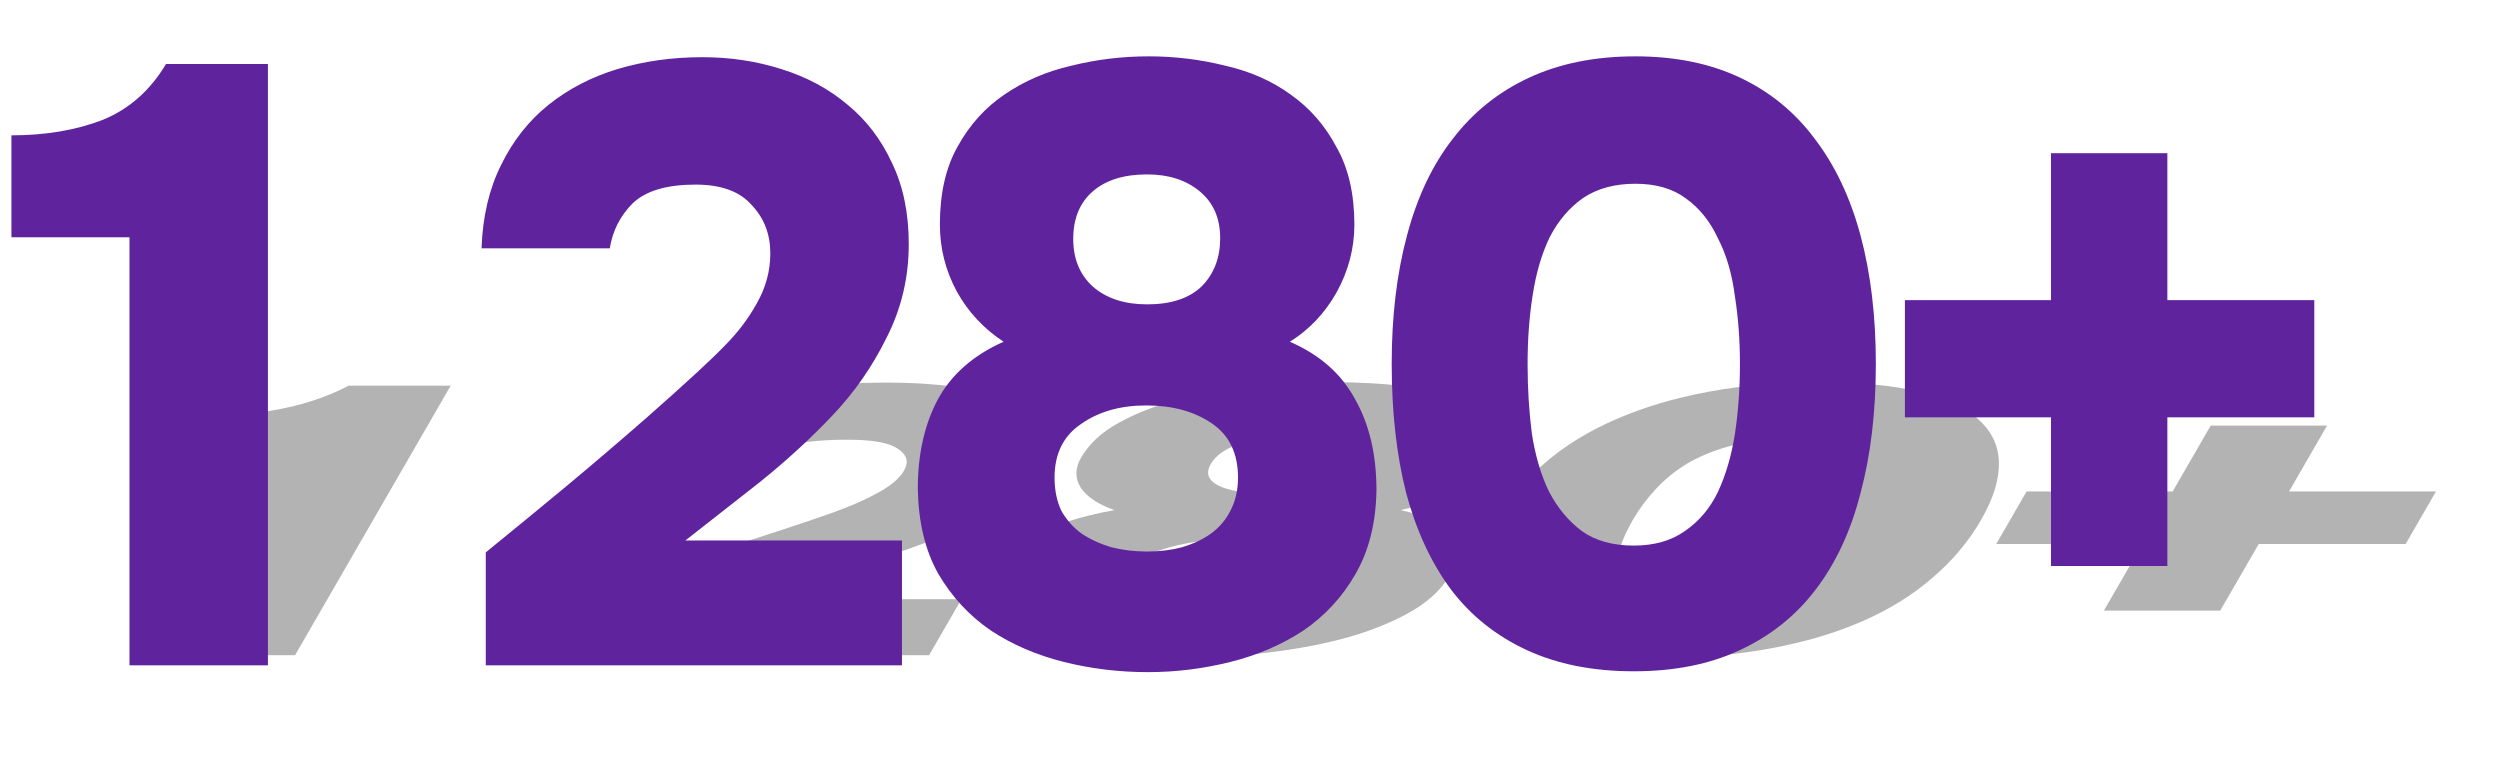
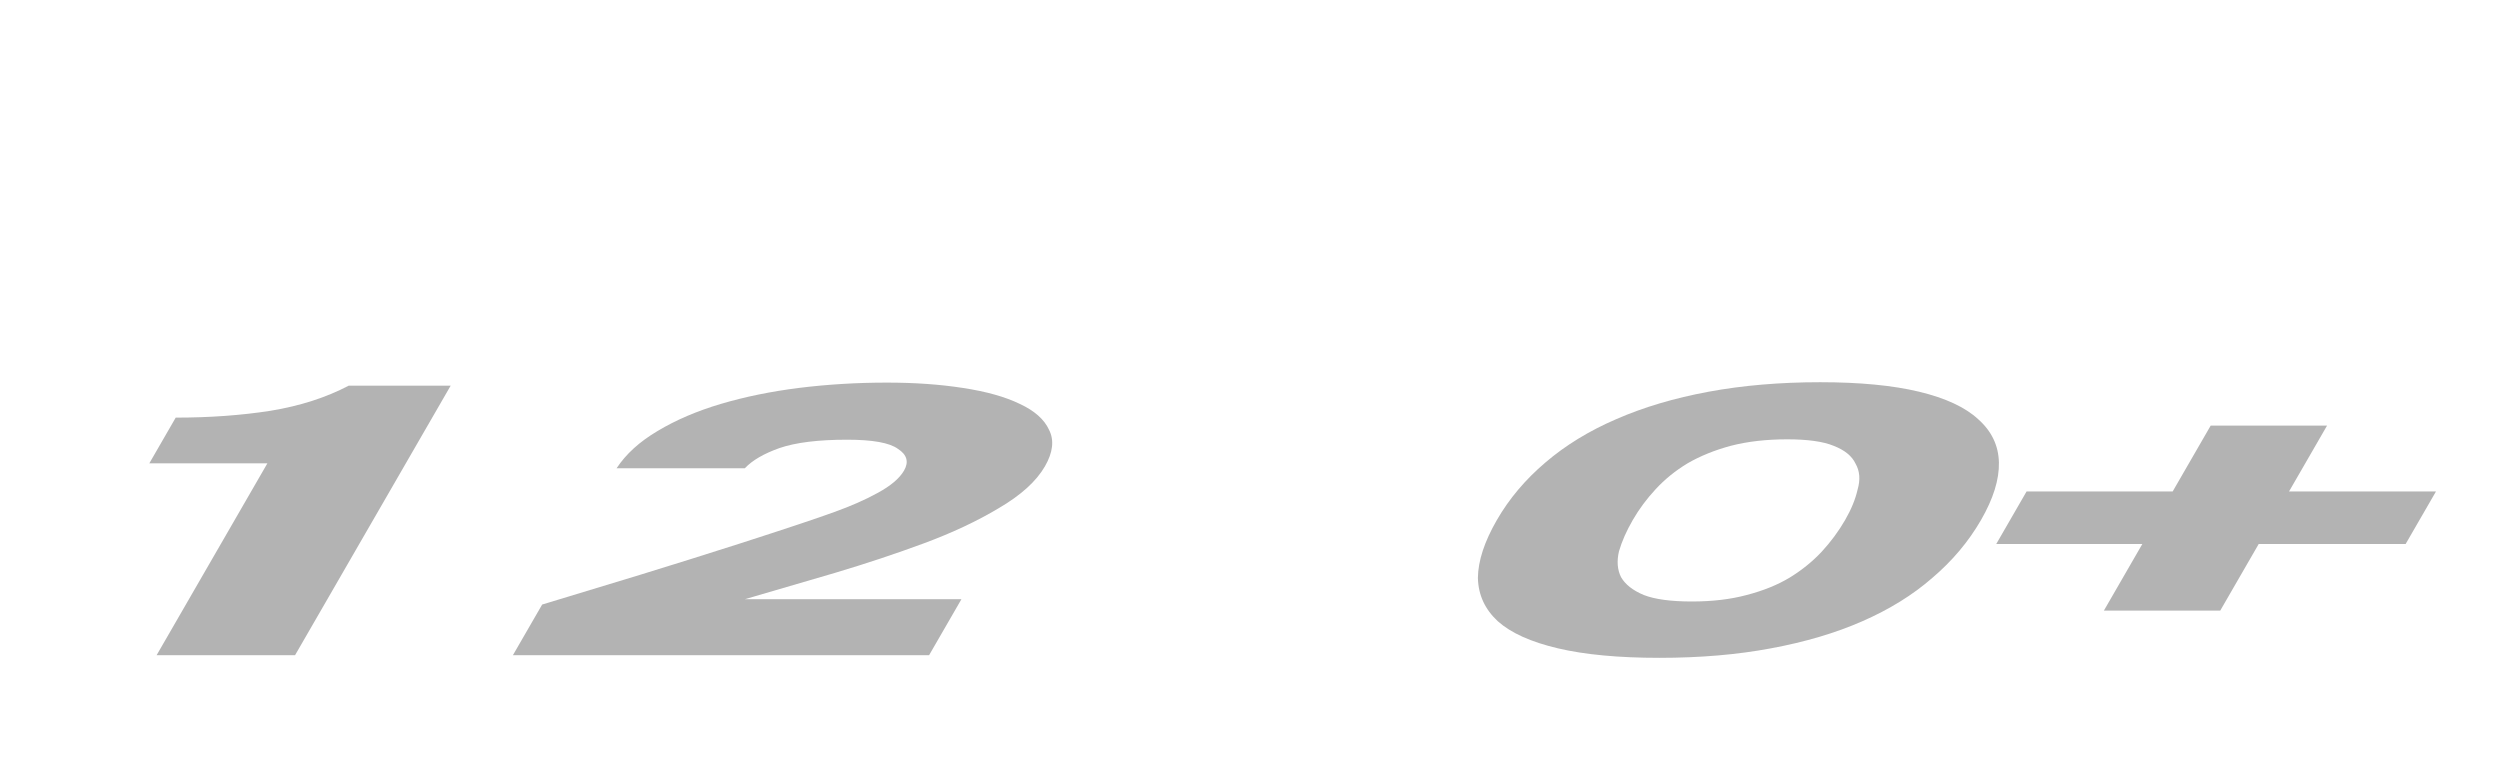
<svg xmlns="http://www.w3.org/2000/svg" width="883" height="270" viewBox="0 0 883 270" fill="none">
  <g filter="url(#filter0_f_120_304)">
    <path d="M797.771 192.145L784.186 215.675H743.086L756.671 192.145H705.071L715.784 173.589H767.384L780.813 150.328H821.913L808.484 173.589H860.384L849.671 192.145H797.771Z" fill="black" fill-opacity="0.3" />
    <path d="M642.895 135C656.895 135 668.548 136.12 677.855 138.361C687.161 140.602 694.098 143.829 698.665 148.042C703.433 152.255 705.883 157.365 706.015 163.371C706.148 169.376 704.041 176.144 699.694 183.674C695.295 191.293 689.561 198.106 682.494 204.111C675.626 210.117 667.377 215.226 657.744 219.439C648.364 223.563 637.626 226.745 625.532 228.986C613.639 231.227 600.492 232.347 586.092 232.347C571.692 232.347 559.739 231.227 550.232 228.986C540.726 226.745 533.663 223.563 529.044 219.439C524.477 215.226 522.126 210.117 521.994 204.111C522.061 198.106 524.295 191.293 528.694 183.674C533.041 176.144 538.748 169.376 545.816 163.371C552.935 157.275 561.285 152.166 570.865 148.042C580.498 143.829 591.361 140.602 603.455 138.361C615.548 136.12 628.695 135 642.895 135ZM597.581 212.448C604.781 212.448 611.221 211.686 616.901 210.162C622.78 208.638 627.871 206.576 632.171 203.977C636.524 201.288 640.284 198.24 643.45 194.834C646.669 191.338 649.416 187.618 651.694 183.674C653.867 179.909 655.337 176.323 656.104 172.917C657.122 169.421 656.882 166.373 655.383 163.774C654.135 161.085 651.551 158.978 647.631 157.454C643.911 155.931 638.451 155.169 631.251 155.169C623.851 155.169 617.211 155.931 611.331 157.454C605.651 158.978 600.561 161.04 596.06 163.64C591.759 166.239 588 169.287 584.781 172.783C581.615 176.189 578.919 179.819 576.694 183.674C574.468 187.528 572.846 191.203 571.828 194.699C571.01 198.195 571.25 201.243 572.549 203.842C574.048 206.442 576.732 208.548 580.601 210.162C584.521 211.686 590.181 212.448 597.581 212.448Z" fill="black" fill-opacity="0.3" />
-     <path d="M511.748 203.708C508.546 208.907 503.484 213.344 496.563 217.019C489.892 220.605 482.085 223.563 473.139 225.893C464.245 228.134 454.688 229.793 444.467 230.868C434.246 231.944 424.235 232.482 414.435 232.482C404.235 232.482 394.646 231.944 385.667 230.868C376.688 229.793 369.045 228.134 362.739 225.893C356.485 223.563 352.018 220.56 349.34 216.885C346.862 213.21 347.05 208.728 349.903 203.439C353.008 198.061 357.999 193.4 364.877 189.455C372.005 185.422 381.591 182.329 393.633 180.178C387.823 178.116 383.85 175.472 381.713 172.245C379.628 168.928 379.672 165.387 381.846 161.623C384.692 156.693 389.173 152.569 395.288 149.253C401.454 145.846 408.533 143.112 416.523 141.051C424.765 138.899 433.545 137.375 442.862 136.479C452.232 135.493 461.616 135 471.016 135C480.216 135 488.932 135.493 497.162 136.479C505.445 137.375 512.265 138.899 517.623 141.051C523.181 143.202 526.977 145.981 529.01 149.387C531.295 152.704 531.04 156.782 528.246 161.623C526.072 165.387 521.902 168.973 515.735 172.379C509.621 175.696 502.62 178.295 494.733 180.178C504.143 182.24 510.083 185.287 512.554 189.321C515.277 193.265 515.008 198.061 511.748 203.708ZM459.626 153.69C451.426 153.69 444.508 154.586 438.873 156.379C433.238 158.172 429.489 160.681 427.626 163.908C425.815 167.046 426.666 169.556 430.179 171.438C433.892 173.32 439.749 174.262 447.749 174.262C456.149 174.262 463.092 173.32 468.579 171.438C474.117 169.466 477.792 166.911 479.604 163.774C481.415 160.637 480.438 158.172 476.673 156.379C472.908 154.586 467.226 153.69 459.626 153.69ZM464.012 201.691C466.238 197.837 464.794 194.968 459.681 193.086C454.567 191.203 447.411 190.262 438.211 190.262C429.011 190.262 420.741 191.248 413.403 193.22C406.116 195.103 401.386 197.926 399.212 201.691C398.074 203.663 397.865 205.411 398.585 206.935C399.557 208.369 401.258 209.579 403.689 210.565C406.171 211.462 409.257 212.179 412.947 212.717C416.688 213.165 420.759 213.389 425.159 213.389C429.559 213.389 433.788 213.165 437.847 212.717C442.157 212.179 445.971 211.462 449.289 210.565C452.858 209.579 455.857 208.369 458.285 206.935C460.965 205.411 462.874 203.663 464.012 201.691Z" fill="black" fill-opacity="0.3" />
    <path d="M191.489 213.524C203.107 210.028 214.625 206.532 226.044 203.036C237.714 199.45 249.436 195.775 261.209 192.01C277.914 186.632 289.062 182.912 294.653 180.85C300.443 178.789 305.537 176.548 309.934 174.128C314.583 171.618 317.71 168.973 319.314 166.195C321.074 163.147 320.349 160.592 317.139 158.53C314.181 156.379 308.202 155.303 299.202 155.303C289.002 155.303 281.033 156.289 275.294 158.262C269.756 160.234 265.684 162.609 263.08 165.388H217.78C221.078 160.368 225.914 155.976 232.288 152.211C238.713 148.356 246.15 145.174 254.599 142.664C263.048 140.155 272.235 138.272 282.16 137.017C292.284 135.762 302.646 135.135 313.246 135.135C323.046 135.135 331.984 135.762 340.06 137.017C348.335 138.272 355.048 140.155 360.199 142.664C365.402 145.085 368.842 148.132 370.52 151.808C372.399 155.483 371.914 159.785 369.068 164.715C366.015 170.004 360.568 174.934 352.729 179.506C345.089 184.077 336.309 188.201 326.387 191.876C316.465 195.551 305.947 199.047 294.832 202.364C283.769 205.591 273.183 208.683 263.075 211.641H339.575L328.164 231.407H181.164L191.489 213.524Z" fill="black" fill-opacity="0.3" />
    <path d="M104.221 231.406H55.321L94.446 163.639H52.746L62.062 147.504C74.062 147.504 85.228 146.698 95.559 145.084C105.942 143.381 115.15 140.423 123.183 136.21H159.183L104.221 231.406Z" fill="black" fill-opacity="0.3" />
  </g>
-   <path d="M94.632 235H45.732V83.8H4.032V47.8C16.032 47.8 26.732 46 36.132 42.4C45.532 38.6 53.032 32 58.632 22.6H94.632V235ZM171.575 195.1C181.175 187.3 190.675 179.5 200.075 171.7C209.675 163.7 219.275 155.5 228.875 147.1C242.475 135.1 251.475 126.8 255.875 122.2C260.475 117.6 264.275 112.6 267.275 107.2C270.475 101.6 272.075 95.7 272.075 89.5C272.075 82.7 269.875 77 265.475 72.4C261.275 67.6 254.675 65.2 245.675 65.2C235.475 65.2 228.075 67.4 223.475 71.8C219.075 76.2 216.375 81.5 215.375 87.7H170.075C170.475 76.5 172.775 66.7 176.975 58.3C181.175 49.7 186.775 42.6 193.775 37C200.775 31.4 208.875 27.2 218.075 24.4C227.475 21.6 237.475 20.2 248.075 20.2C257.875 20.2 267.175 21.6 275.975 24.4C284.975 27.2 292.775 31.4 299.375 37C305.975 42.4 311.175 49.2 314.975 57.4C318.975 65.6 320.975 75.2 320.975 86.2C320.975 98 318.375 109 313.175 119.2C308.175 129.4 301.775 138.6 293.975 146.8C286.175 155 277.675 162.8 268.475 170.2C259.275 177.4 250.475 184.3 242.075 190.9H318.575V235H171.575V195.1ZM486.167 173.2C485.967 184.8 483.467 194.7 478.667 202.9C474.067 210.9 467.967 217.5 460.367 222.7C452.767 227.7 444.167 231.4 434.567 233.8C424.967 236.2 415.267 237.4 405.467 237.4C395.267 237.4 385.367 236.2 375.767 233.8C366.167 231.4 357.567 227.7 349.967 222.7C342.367 217.5 336.167 210.8 331.367 202.6C326.767 194.4 324.367 184.4 324.167 172.6C324.167 160.6 326.467 150.2 331.067 141.4C335.867 132.4 343.667 125.5 354.467 120.7C347.467 116.1 341.967 110.2 337.967 103C333.967 95.6 331.967 87.7 331.967 79.3C331.967 68.3 334.067 59.1 338.267 51.7C342.467 44.1 347.967 38 354.767 33.4C361.767 28.6 369.667 25.2 378.467 23.2C387.267 21 396.367 19.9 405.767 19.9C414.967 19.9 423.967 21 432.767 23.2C441.567 25.2 449.267 28.6 455.867 33.4C462.667 38.2 468.067 44.4 472.067 52C476.267 59.4 478.367 68.5 478.367 79.3C478.367 87.7 476.267 95.7 472.067 103.3C467.867 110.7 462.367 116.5 455.567 120.7C466.167 125.3 473.867 132.1 478.667 141.1C483.667 149.9 486.167 160.6 486.167 173.2ZM405.167 61.6C396.967 61.6 390.567 63.6 385.967 67.6C381.367 71.6 379.067 77.2 379.067 84.4C379.067 91.4 381.367 97 385.967 101.2C390.767 105.4 397.167 107.5 405.167 107.5C413.567 107.5 419.967 105.4 424.367 101.2C428.767 96.8 430.967 91.1 430.967 84.1C430.967 77.1 428.567 71.6 423.767 67.6C418.967 63.6 412.767 61.6 405.167 61.6ZM437.267 168.7C437.267 160.1 434.167 153.7 427.967 149.5C421.767 145.3 414.067 143.2 404.867 143.2C395.667 143.2 387.967 145.4 381.767 149.8C375.567 154 372.467 160.3 372.467 168.7C372.467 173.1 373.267 177 374.867 180.4C376.667 183.6 379.067 186.3 382.067 188.5C385.067 190.5 388.567 192.1 392.567 193.3C396.567 194.3 400.767 194.8 405.167 194.8C409.567 194.8 413.667 194.3 417.467 193.3C421.467 192.1 424.867 190.5 427.667 188.5C430.667 186.3 432.967 183.6 434.567 180.4C436.367 177 437.267 173.1 437.267 168.7ZM577.646 19.9C591.646 19.9 603.946 22.4 614.546 27.4C625.146 32.4 633.946 39.6 640.946 49C648.146 58.4 653.546 69.8 657.146 83.2C660.746 96.6 662.546 111.7 662.546 128.5C662.546 145.5 660.746 160.7 657.146 174.1C653.746 187.5 648.446 198.9 641.246 208.3C634.246 217.5 625.346 224.6 614.546 229.6C603.946 234.6 591.446 237.1 577.046 237.1C562.646 237.1 550.046 234.6 539.246 229.6C528.446 224.6 519.546 217.5 512.546 208.3C505.546 198.9 500.246 187.5 496.646 174.1C493.246 160.7 491.546 145.5 491.546 128.5C491.546 111.7 493.346 96.6 496.946 83.2C500.546 69.6 505.946 58.2 513.146 49C520.346 39.6 529.346 32.4 540.146 27.4C550.946 22.4 563.446 19.9 577.646 19.9ZM577.046 192.7C584.246 192.7 590.246 191 595.046 187.6C600.046 184.2 603.946 179.6 606.746 173.8C609.546 167.8 611.546 161 612.746 153.4C613.946 145.6 614.546 137.3 614.546 128.5C614.546 120.1 613.946 112.1 612.746 104.5C611.746 96.7 609.746 89.9 606.746 84.1C603.946 78.1 600.146 73.4 595.346 70C590.746 66.6 584.846 64.9 577.646 64.9C570.246 64.9 564.046 66.6 559.046 70C554.246 73.4 550.346 78 547.346 83.8C544.546 89.6 542.546 96.4 541.346 104.2C540.146 111.8 539.546 119.9 539.546 128.5C539.546 137.1 540.046 145.3 541.046 153.1C542.246 160.9 544.246 167.7 547.046 173.5C550.046 179.3 553.946 184 558.746 187.6C563.546 191 569.646 192.7 577.046 192.7ZM765.514 147.4V199.9H724.414V147.4H672.814V106H724.414V54.1H765.514V106H817.414V147.4H765.514Z" fill="#60239E" />
  <defs>
    <filter id="filter0_f_120_304" x="42.746" y="125" width="827.637" height="117.482" filterUnits="userSpaceOnUse" color-interpolation-filters="sRGB">
      <feFlood flood-opacity="0" result="BackgroundImageFix" />
      <feBlend mode="normal" in="SourceGraphic" in2="BackgroundImageFix" result="shape" />
      <feGaussianBlur stdDeviation="5" result="effect1_foregroundBlur_120_304" />
    </filter>
  </defs>
</svg>